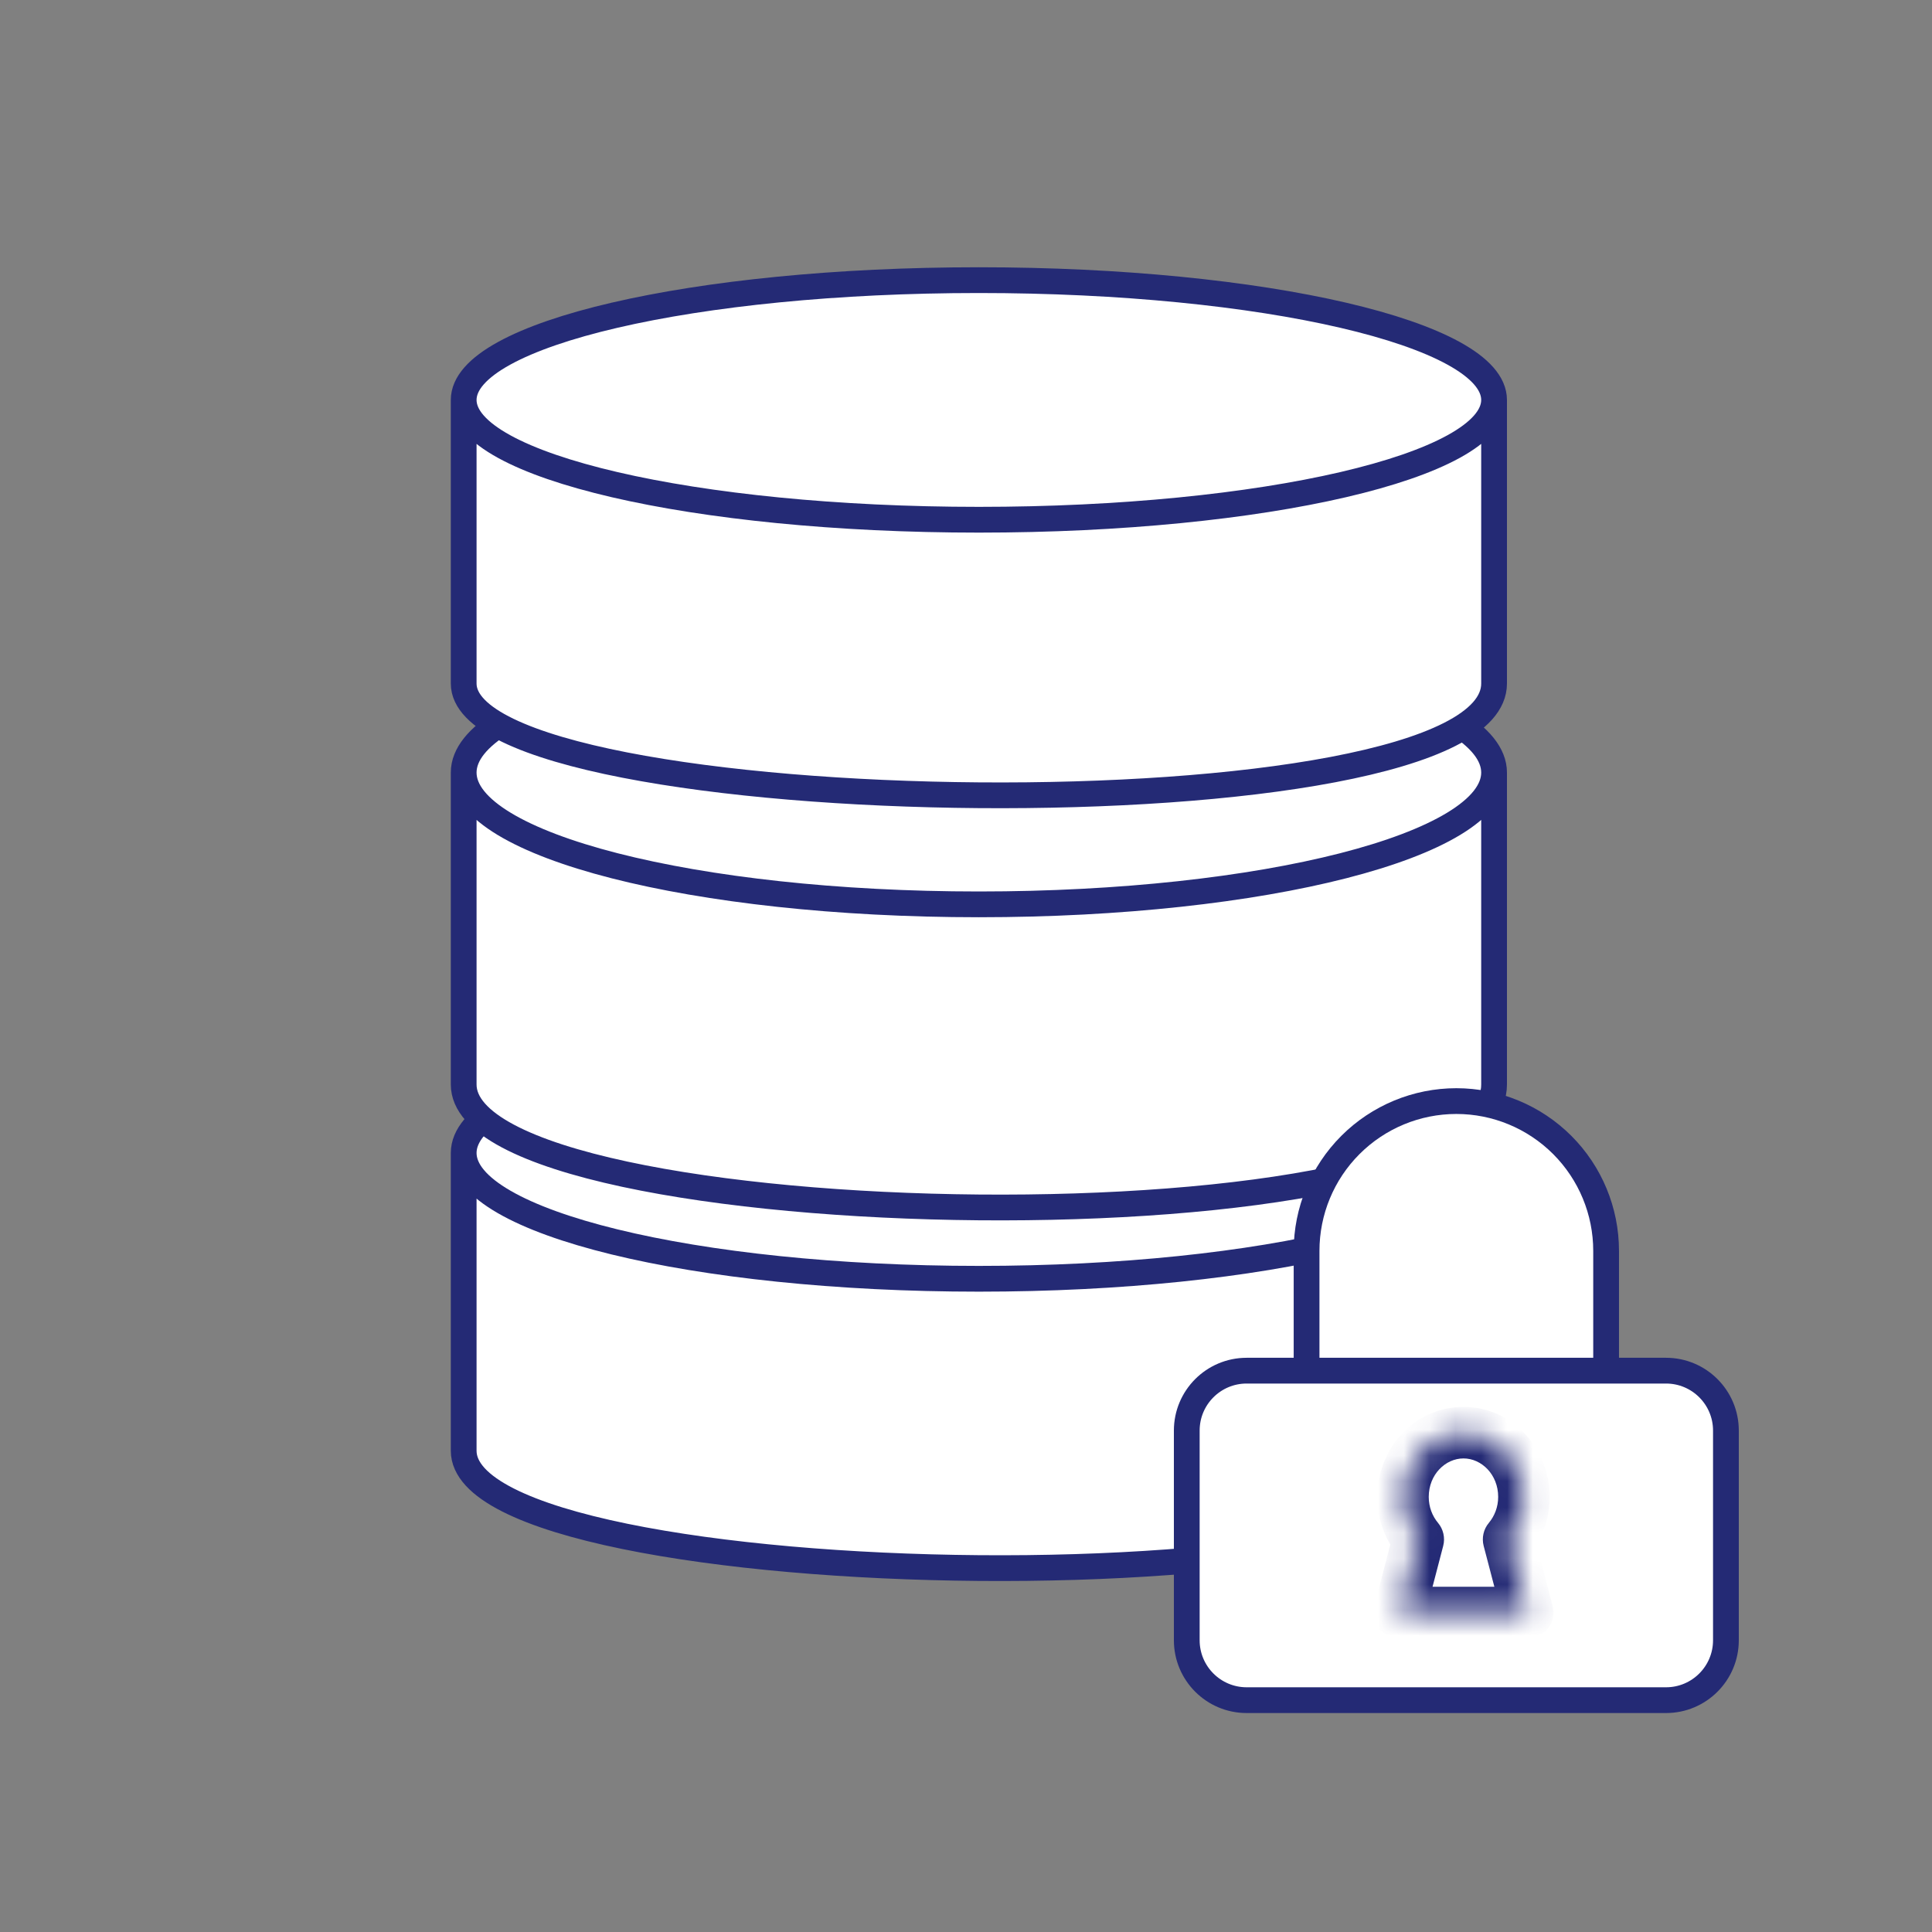
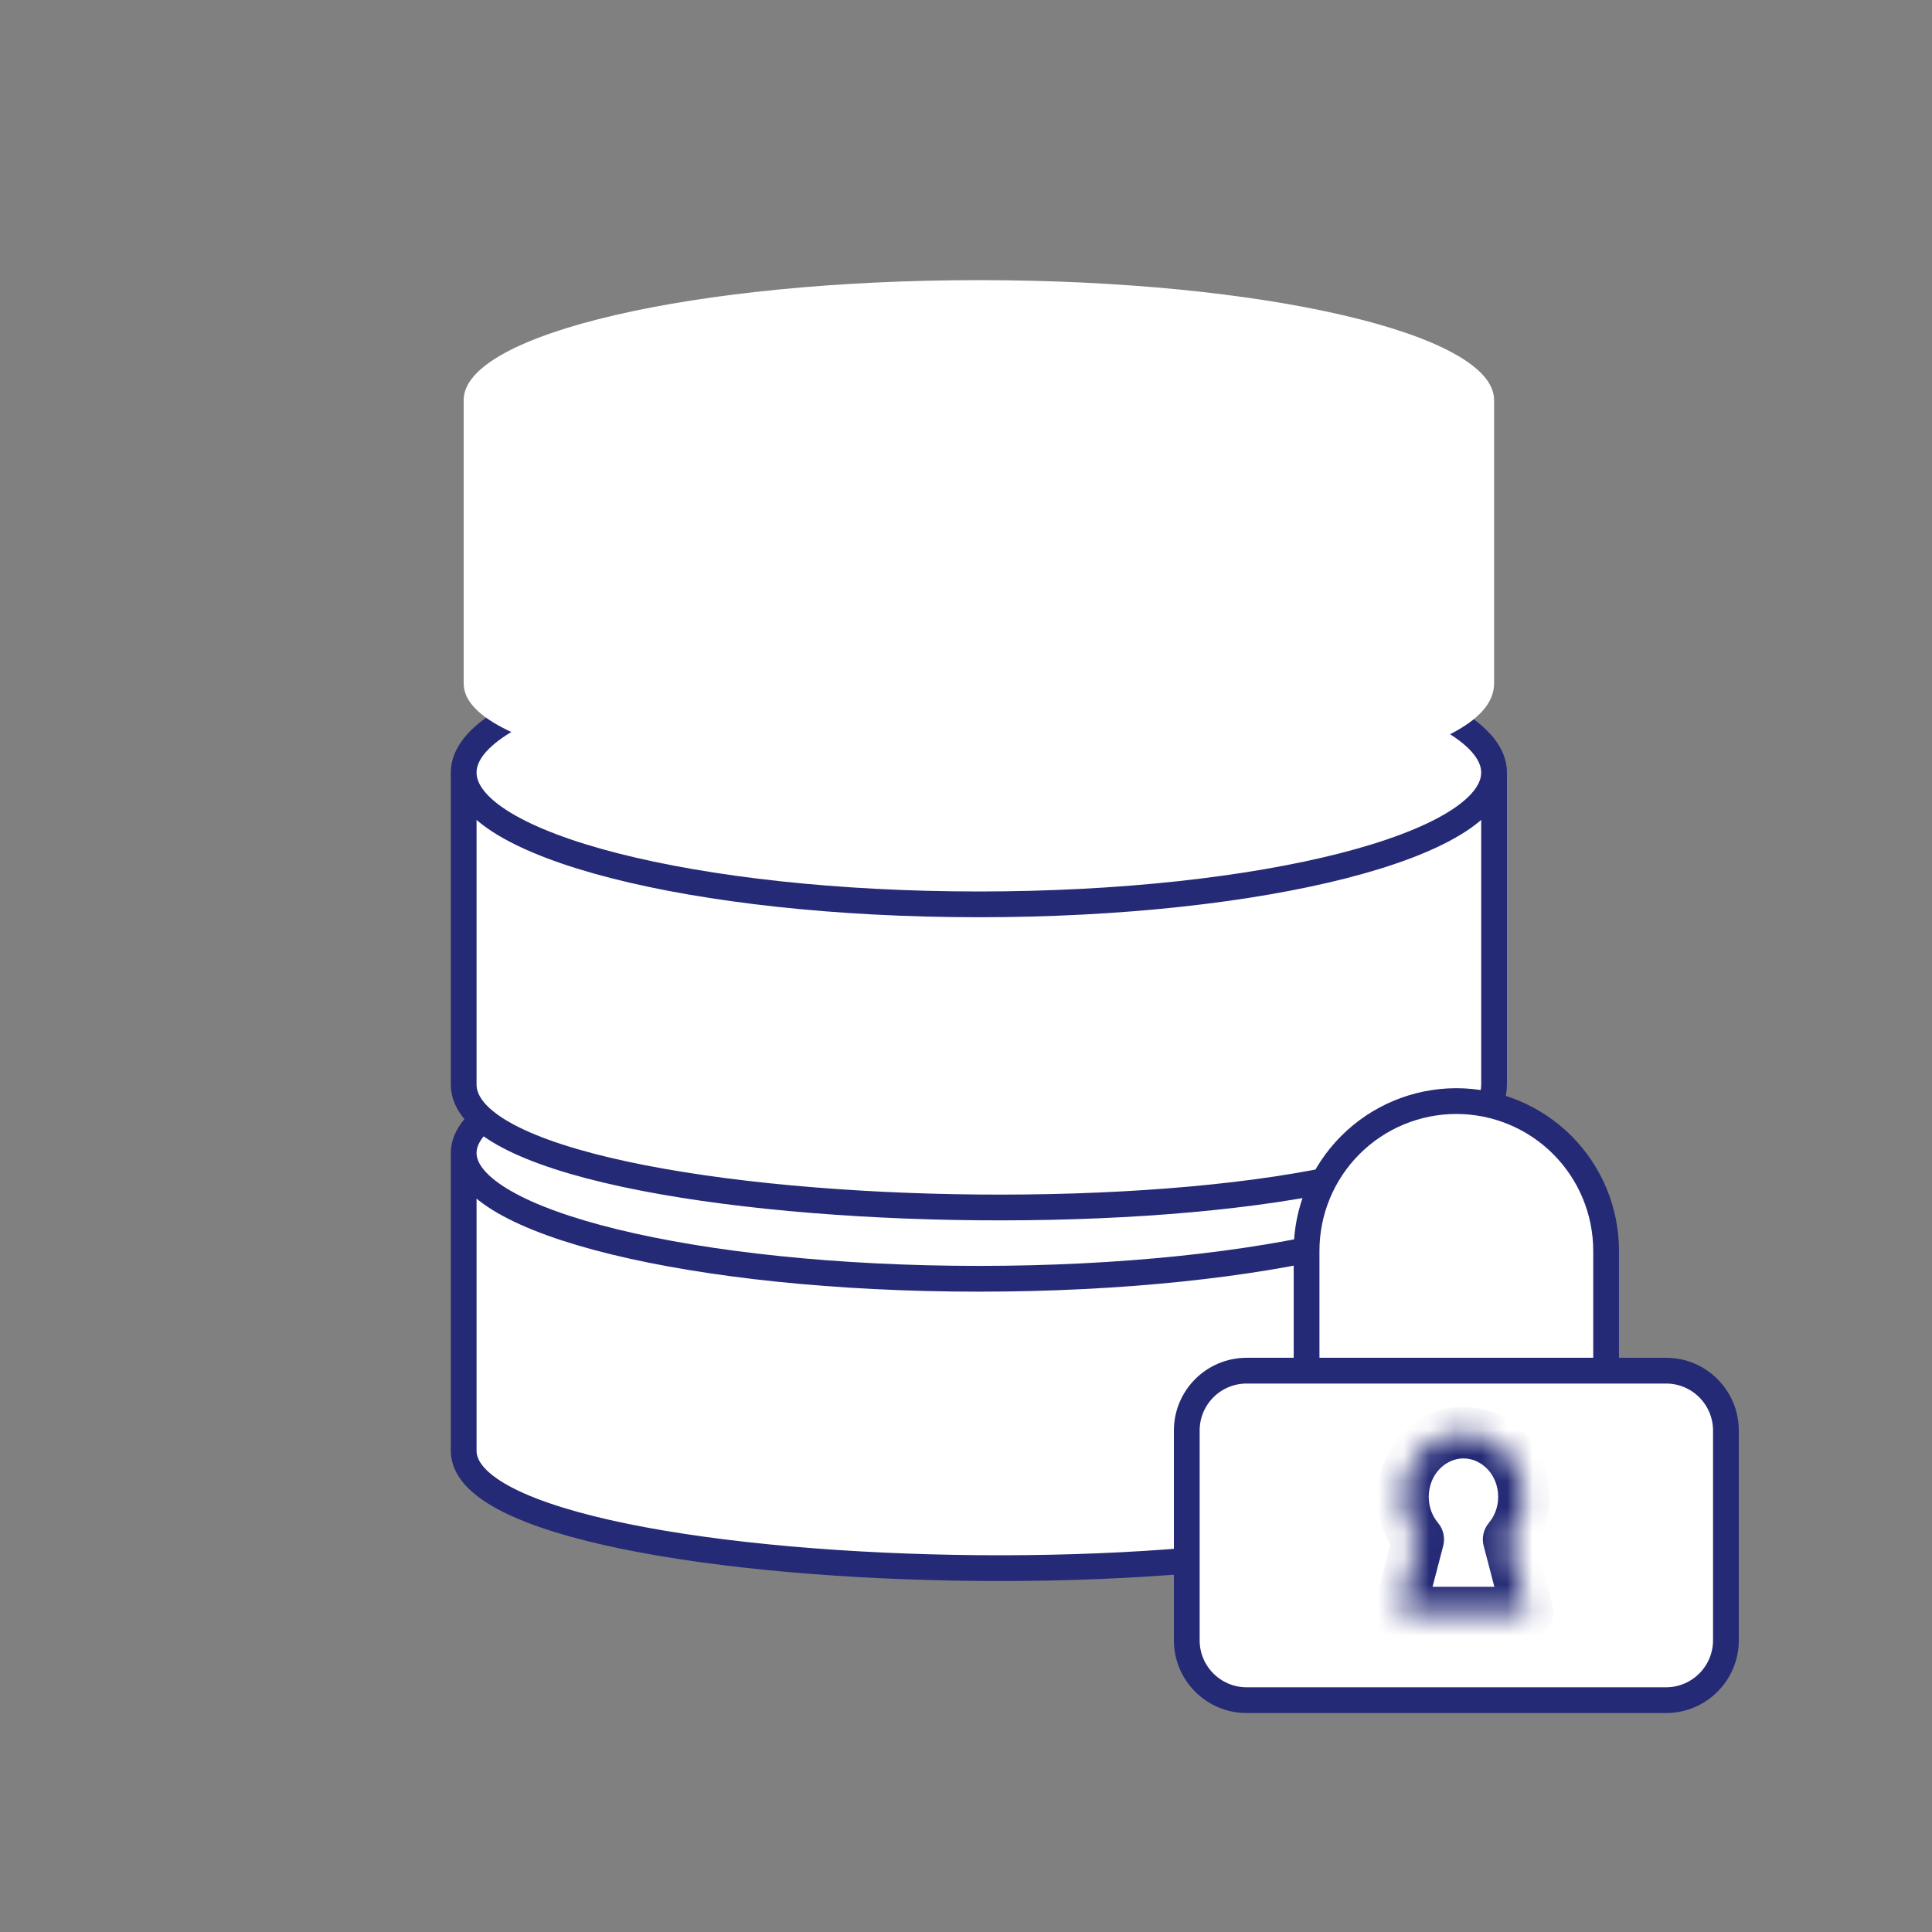
<svg xmlns="http://www.w3.org/2000/svg" width="75" height="75" viewBox="0 0 75 75" fill="none">
  <rect x="0" y="0" width="75" height="75" fill="#808080" stroke="none" />
  <path d="M18 44.758C18 42.061 26.954 39.875 38 39.875C49.046 39.875 58 42.061 58 44.758V56.317C58 62.718 18 62.062 18 56.317V44.758Z" fill="white" />
  <path d="M58 44.758C58 47.455 49.046 49.642 38 49.642C26.954 49.642 18 47.455 18 44.758M58 44.758C58 42.061 49.046 39.875 38 39.875C26.954 39.875 18 42.061 18 44.758M58 44.758V56.317C58 62.718 18 62.062 18 56.317V44.758" stroke="#242A75" stroke-linecap="round" stroke-linejoin="round" />
  <path d="M18 29.991C18 27.165 26.954 24.875 38 24.875C49.046 24.875 58 27.165 58 29.991V42.1C58 48.806 18 48.118 18 42.1V29.991Z" fill="white" />
  <path d="M58 29.991C58 32.816 49.046 35.107 38 35.107C26.954 35.107 18 32.816 18 29.991M58 29.991C58 27.165 49.046 24.875 38 24.875C26.954 24.875 18 27.165 18 29.991M58 29.991V42.1C58 48.806 18 48.118 18 42.1V29.991" stroke="#242A75" stroke-linecap="round" stroke-linejoin="round" />
  <path d="M18 15.526C18 12.957 26.954 10.875 38 10.875C49.046 10.875 58 12.957 58 15.526V26.534C58 32.63 18 32.005 18 26.534V15.526Z" fill="white" />
-   <path d="M58 15.526C58 18.094 49.046 20.176 38 20.176C26.954 20.176 18 18.094 18 15.526M58 15.526C58 12.957 49.046 10.875 38 10.875C26.954 10.875 18 12.957 18 15.526M58 15.526V26.534C58 32.63 18 32.005 18 26.534V15.526" stroke="#242A75" stroke-linecap="round" stroke-linejoin="round" />
  <path d="M50.721 53.209V48.558C50.721 47.016 51.333 45.537 52.424 44.447C53.514 43.357 54.993 42.744 56.535 42.744C58.077 42.744 59.555 43.357 60.646 44.447C61.736 45.537 62.349 47.016 62.349 48.558V53.209" fill="white" />
  <path d="M50.721 53.209V48.558C50.721 47.016 51.333 45.537 52.424 44.447C53.514 43.357 54.993 42.744 56.535 42.744C58.077 42.744 59.555 43.357 60.646 44.447C61.736 45.537 62.349 47.016 62.349 48.558V53.209" stroke="#242A75" stroke-linecap="round" stroke-linejoin="round" />
  <path d="M64.674 53.209H48.395C47.111 53.209 46.07 54.25 46.07 55.535V63.674C46.07 64.959 47.111 66 48.395 66H64.674C65.959 66 67 64.959 67 63.674V55.535C67 54.25 65.959 53.209 64.674 53.209Z" fill="white" stroke="#242A75" stroke-linecap="round" stroke-linejoin="round" />
  <mask id="path-10-inside-1_412_13816" fill="white">
    <path d="M56.811 55.616C58.143 55.616 59.158 56.769 59.159 58.109C59.159 58.74 58.934 59.318 58.564 59.76L59.142 61.971L59.306 62.597H54.316L54.48 61.971L55.057 59.76C54.688 59.318 54.463 58.74 54.463 58.109C54.464 56.769 55.48 55.617 56.811 55.616Z" />
  </mask>
  <path d="M56.811 55.616L56.811 54.616L56.811 54.616L56.811 55.616ZM59.159 58.109L60.159 58.109L60.159 58.109L59.159 58.109ZM58.564 59.76L57.797 59.118C57.589 59.366 57.515 59.7 57.596 60.013L58.564 59.76ZM59.142 61.971L58.175 62.224L58.175 62.224L59.142 61.971ZM59.306 62.597V63.597C59.616 63.597 59.908 63.453 60.098 63.208C60.287 62.962 60.352 62.643 60.273 62.343L59.306 62.597ZM54.316 62.597L53.349 62.343C53.27 62.643 53.335 62.962 53.524 63.208C53.714 63.453 54.006 63.597 54.316 63.597V62.597ZM54.48 61.971L55.447 62.224L55.448 62.223L54.48 61.971ZM55.057 59.76L56.025 60.012C56.106 59.7 56.032 59.367 55.825 59.119L55.057 59.76ZM54.463 58.109L53.463 58.109V58.109H54.463ZM56.811 55.616V56.616C57.516 56.616 58.159 57.244 58.159 58.109L59.159 58.109L60.159 58.109C60.158 56.294 58.769 54.616 56.811 54.616V55.616ZM59.159 58.109H58.159C58.159 58.5 58.02 58.851 57.797 59.118L58.564 59.76L59.331 60.401C59.847 59.784 60.159 58.981 60.159 58.109H59.159ZM58.564 59.76L57.596 60.013L58.175 62.224L59.142 61.971L60.11 61.718L59.531 59.507L58.564 59.76ZM59.142 61.971L58.175 62.224L58.339 62.85L59.306 62.597L60.273 62.343L60.109 61.717L59.142 61.971ZM59.306 62.597V61.597H54.316V62.597V63.597H59.306V62.597ZM54.316 62.597L55.283 62.85L55.447 62.224L54.48 61.971L53.513 61.717L53.349 62.343L54.316 62.597ZM54.48 61.971L55.448 62.223L56.025 60.012L55.057 59.76L54.09 59.507L53.512 61.718L54.48 61.971ZM55.057 59.76L55.825 59.119C55.602 58.852 55.463 58.5 55.463 58.109H54.463H53.463C53.463 58.98 53.774 59.783 54.29 60.401L55.057 59.76ZM54.463 58.109L55.463 58.109C55.464 57.245 56.106 56.617 56.812 56.616L56.811 55.616L56.811 54.616C54.854 54.617 53.464 56.294 53.463 58.109L54.463 58.109Z" fill="#242A75" mask="url(#path-10-inside-1_412_13816)" />
</svg>